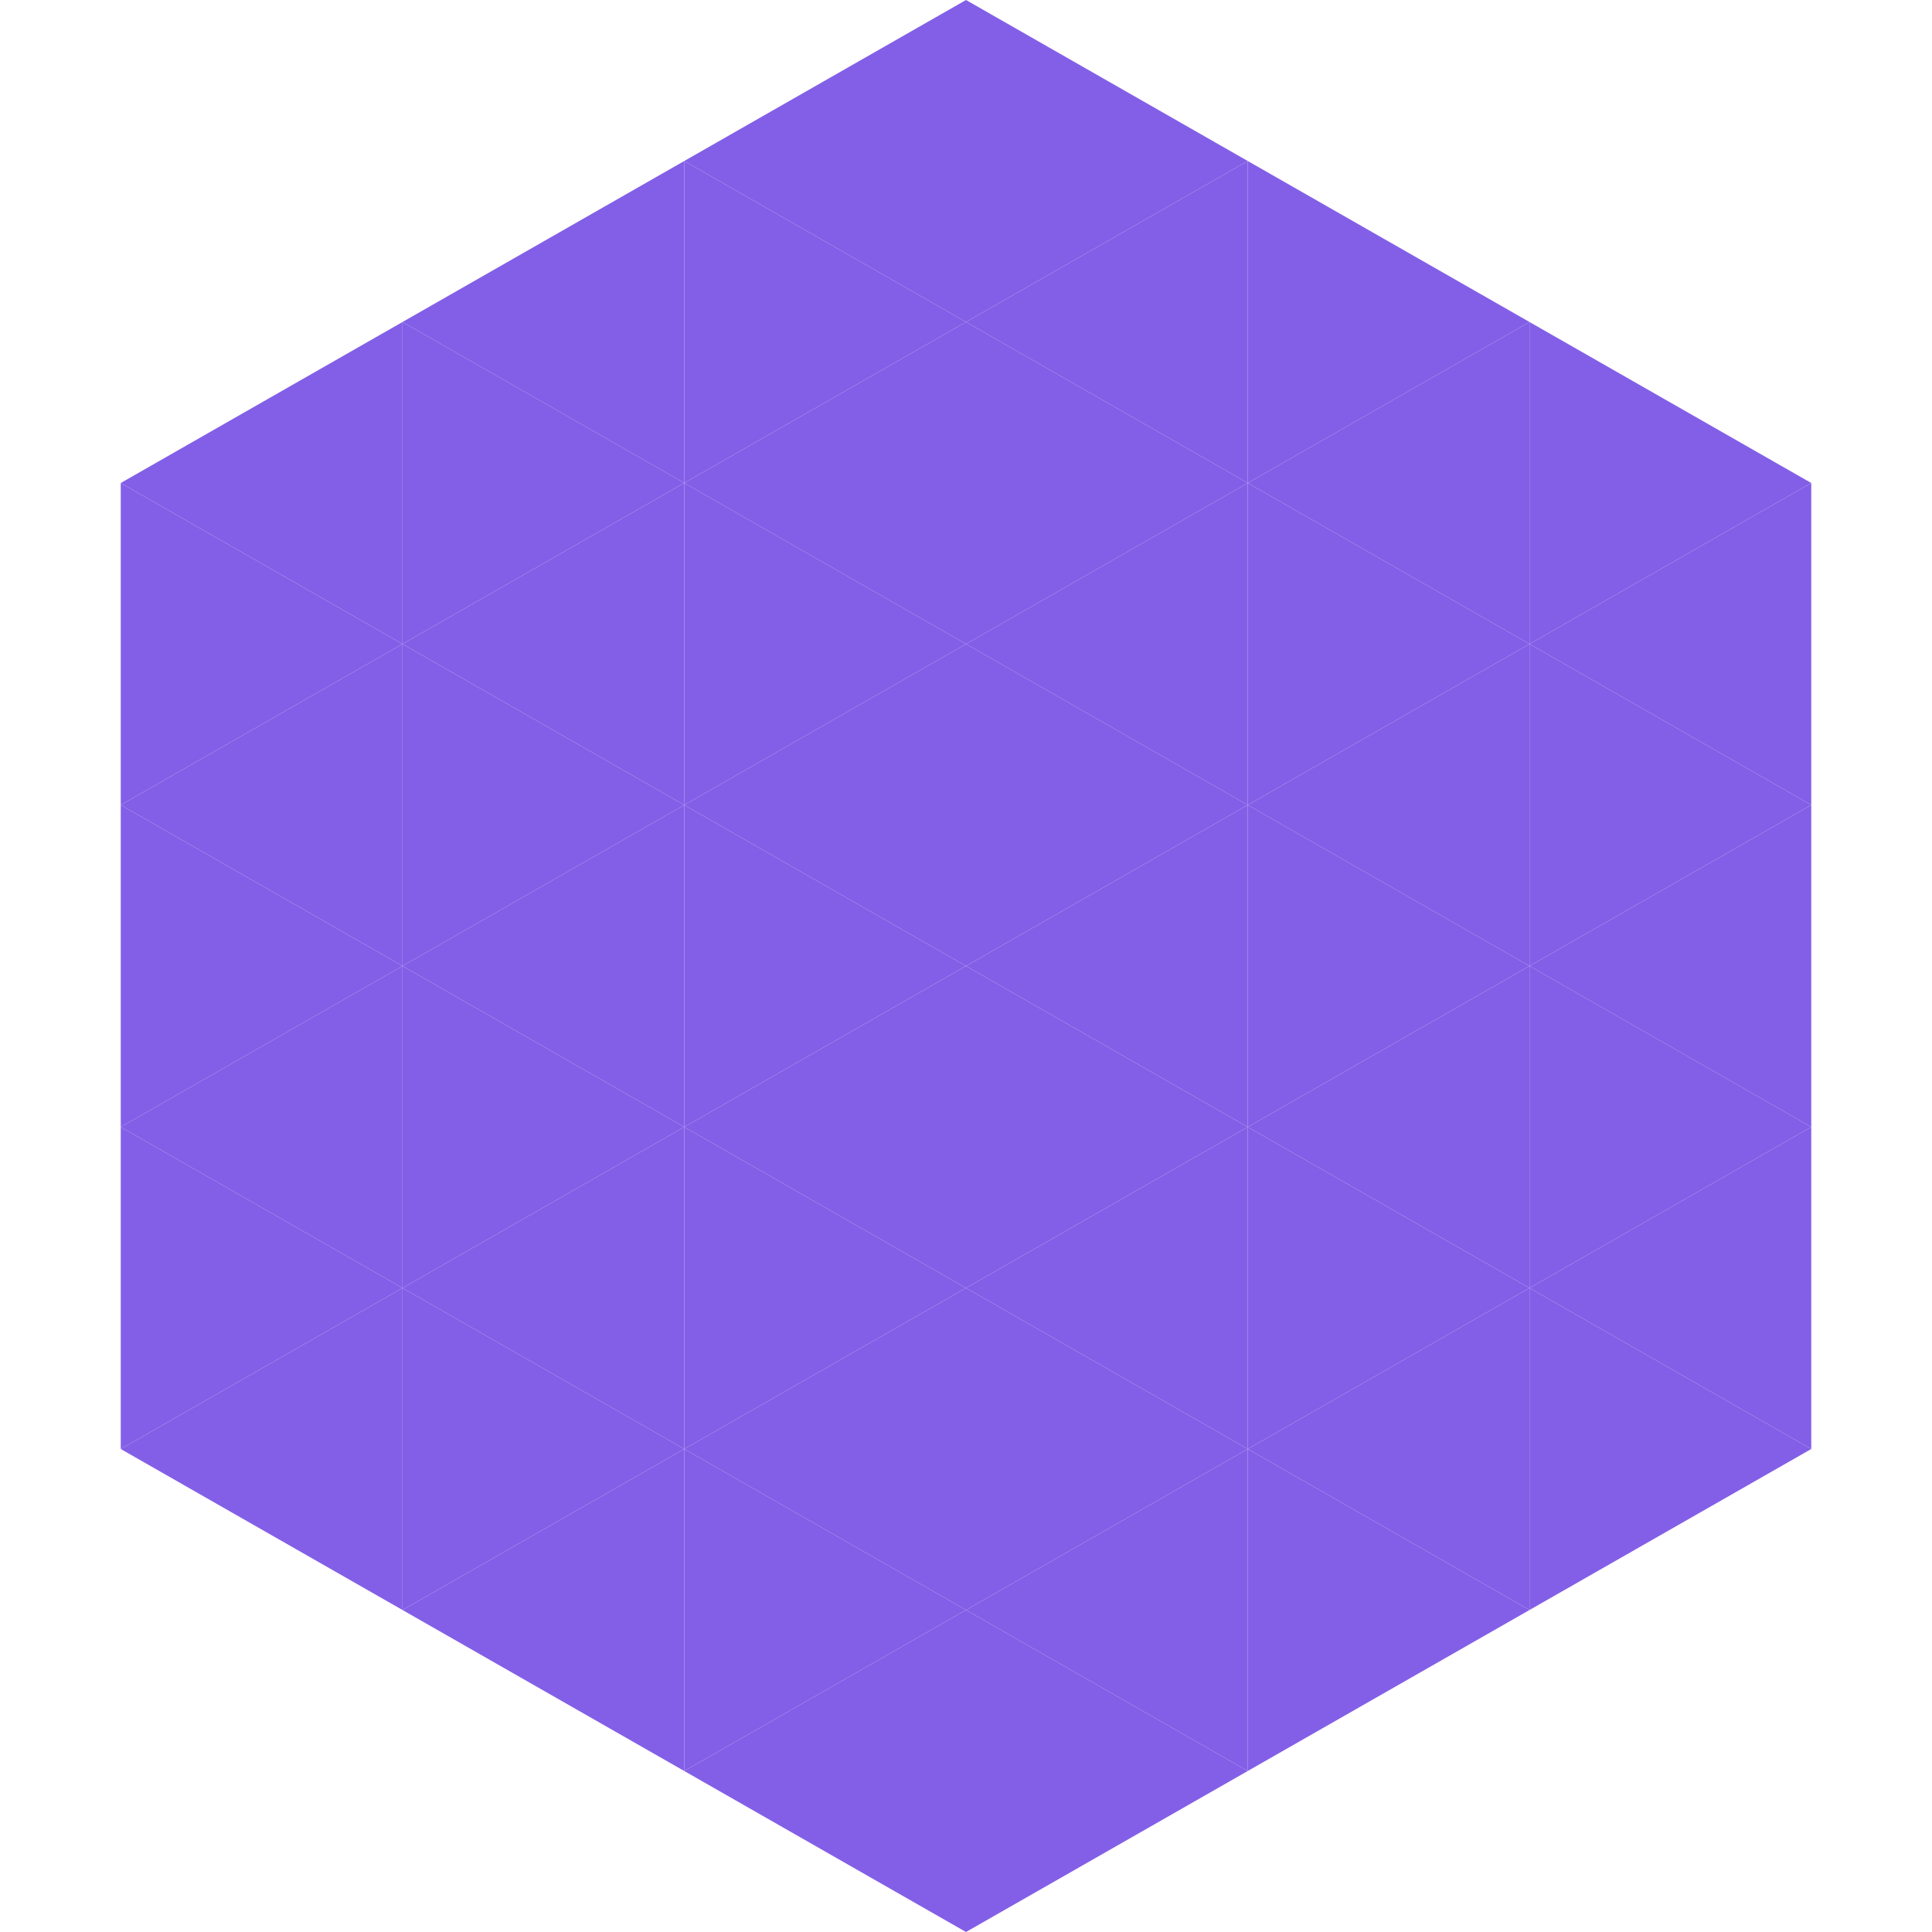
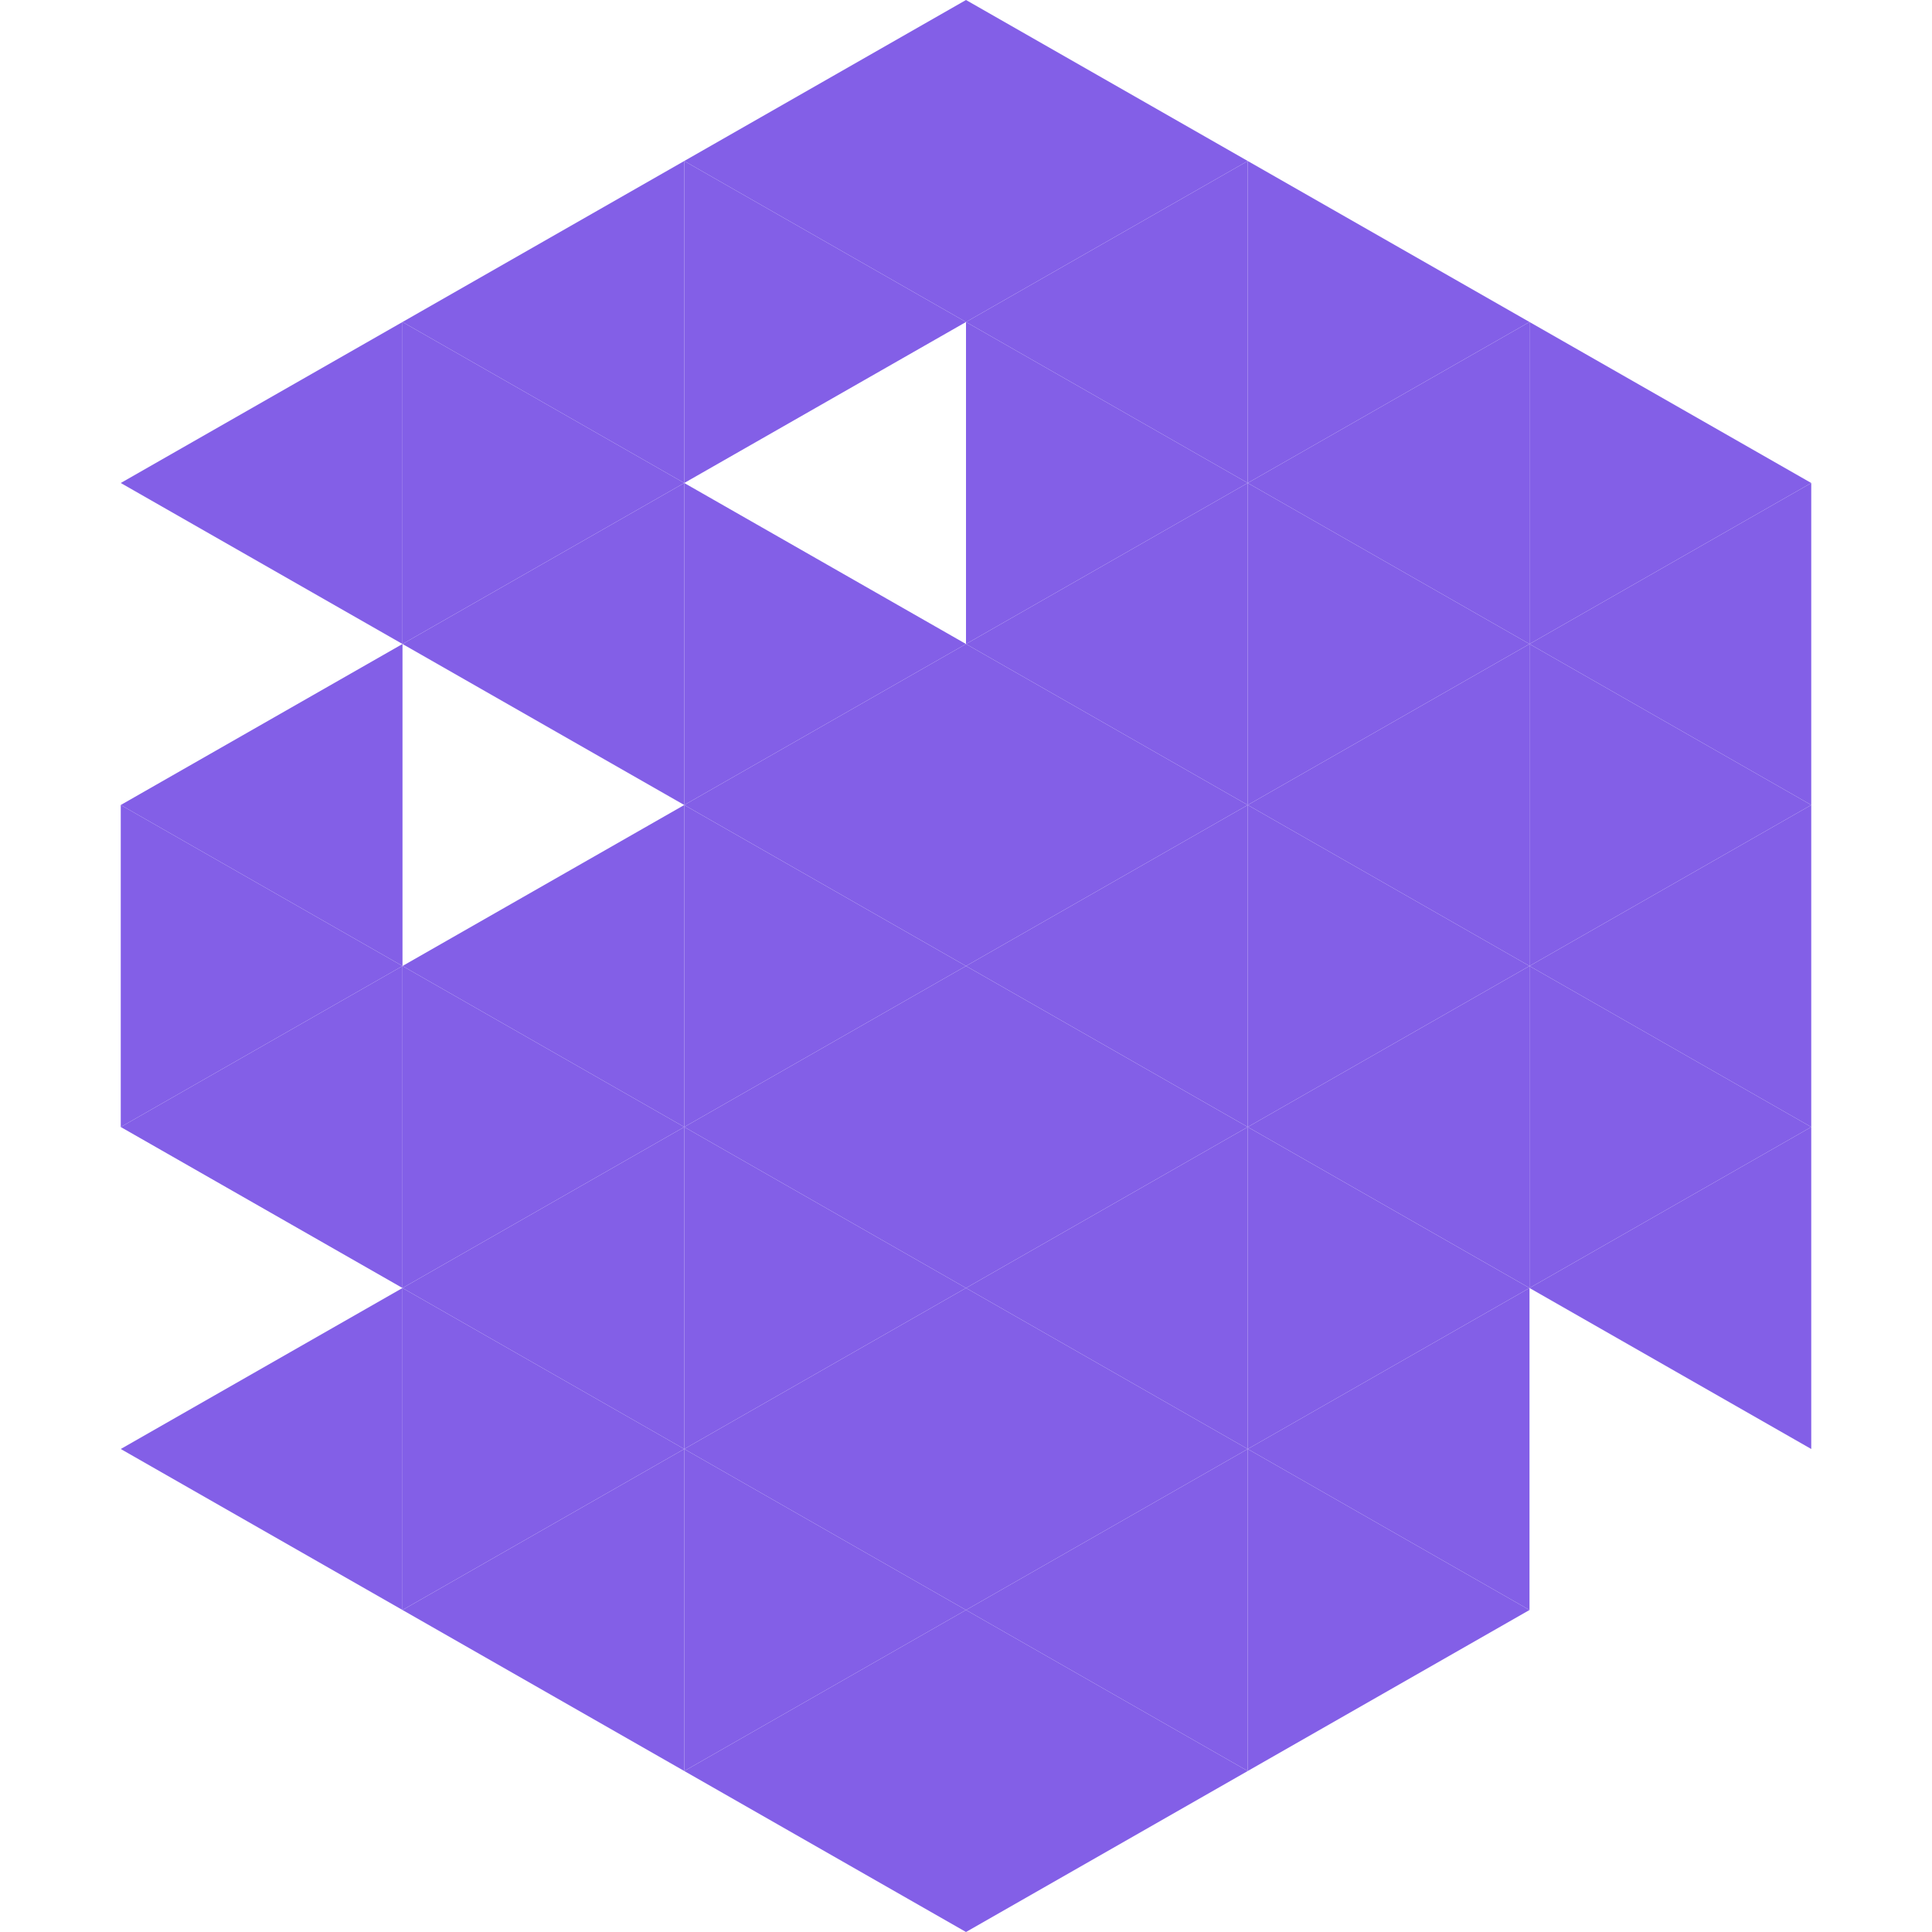
<svg xmlns="http://www.w3.org/2000/svg" width="240" height="240">
  <polygon points="50,40 15,60 50,80" style="fill:rgb(131,95,231)" />
  <polygon points="190,40 225,60 190,80" style="fill:rgb(131,95,231)" />
-   <polygon points="15,60 50,80 15,100" style="fill:rgb(131,95,231)" />
  <polygon points="225,60 190,80 225,100" style="fill:rgb(131,95,231)" />
  <polygon points="50,80 15,100 50,120" style="fill:rgb(131,95,231)" />
  <polygon points="190,80 225,100 190,120" style="fill:rgb(131,95,231)" />
  <polygon points="15,100 50,120 15,140" style="fill:rgb(131,95,231)" />
  <polygon points="225,100 190,120 225,140" style="fill:rgb(131,95,231)" />
  <polygon points="50,120 15,140 50,160" style="fill:rgb(131,95,231)" />
  <polygon points="190,120 225,140 190,160" style="fill:rgb(131,95,231)" />
-   <polygon points="15,140 50,160 15,180" style="fill:rgb(131,95,231)" />
  <polygon points="225,140 190,160 225,180" style="fill:rgb(131,95,231)" />
  <polygon points="50,160 15,180 50,200" style="fill:rgb(131,95,231)" />
-   <polygon points="190,160 225,180 190,200" style="fill:rgb(131,95,231)" />
  <polygon points="15,180 50,200 15,220" style="fill:rgb(255,255,255); fill-opacity:0" />
  <polygon points="225,180 190,200 225,220" style="fill:rgb(255,255,255); fill-opacity:0" />
  <polygon points="50,0 85,20 50,40" style="fill:rgb(255,255,255); fill-opacity:0" />
  <polygon points="190,0 155,20 190,40" style="fill:rgb(255,255,255); fill-opacity:0" />
  <polygon points="85,20 50,40 85,60" style="fill:rgb(131,95,231)" />
  <polygon points="155,20 190,40 155,60" style="fill:rgb(131,95,231)" />
  <polygon points="50,40 85,60 50,80" style="fill:rgb(131,95,231)" />
  <polygon points="190,40 155,60 190,80" style="fill:rgb(131,95,231)" />
  <polygon points="85,60 50,80 85,100" style="fill:rgb(131,95,231)" />
  <polygon points="155,60 190,80 155,100" style="fill:rgb(131,95,231)" />
-   <polygon points="50,80 85,100 50,120" style="fill:rgb(131,95,231)" />
  <polygon points="190,80 155,100 190,120" style="fill:rgb(131,95,231)" />
  <polygon points="85,100 50,120 85,140" style="fill:rgb(131,95,231)" />
  <polygon points="155,100 190,120 155,140" style="fill:rgb(131,95,231)" />
  <polygon points="50,120 85,140 50,160" style="fill:rgb(131,95,231)" />
  <polygon points="190,120 155,140 190,160" style="fill:rgb(131,95,231)" />
  <polygon points="85,140 50,160 85,180" style="fill:rgb(131,95,231)" />
  <polygon points="155,140 190,160 155,180" style="fill:rgb(131,95,231)" />
  <polygon points="50,160 85,180 50,200" style="fill:rgb(131,95,231)" />
  <polygon points="190,160 155,180 190,200" style="fill:rgb(131,95,231)" />
  <polygon points="85,180 50,200 85,220" style="fill:rgb(131,95,231)" />
  <polygon points="155,180 190,200 155,220" style="fill:rgb(131,95,231)" />
  <polygon points="120,0 85,20 120,40" style="fill:rgb(131,95,231)" />
  <polygon points="120,0 155,20 120,40" style="fill:rgb(131,95,231)" />
  <polygon points="85,20 120,40 85,60" style="fill:rgb(131,95,231)" />
  <polygon points="155,20 120,40 155,60" style="fill:rgb(131,95,231)" />
-   <polygon points="120,40 85,60 120,80" style="fill:rgb(131,95,231)" />
  <polygon points="120,40 155,60 120,80" style="fill:rgb(131,95,231)" />
  <polygon points="85,60 120,80 85,100" style="fill:rgb(131,95,231)" />
  <polygon points="155,60 120,80 155,100" style="fill:rgb(131,95,231)" />
  <polygon points="120,80 85,100 120,120" style="fill:rgb(131,95,231)" />
  <polygon points="120,80 155,100 120,120" style="fill:rgb(131,95,231)" />
  <polygon points="85,100 120,120 85,140" style="fill:rgb(131,95,231)" />
  <polygon points="155,100 120,120 155,140" style="fill:rgb(131,95,231)" />
  <polygon points="120,120 85,140 120,160" style="fill:rgb(131,95,231)" />
  <polygon points="120,120 155,140 120,160" style="fill:rgb(131,95,231)" />
  <polygon points="85,140 120,160 85,180" style="fill:rgb(131,95,231)" />
  <polygon points="155,140 120,160 155,180" style="fill:rgb(131,95,231)" />
  <polygon points="120,160 85,180 120,200" style="fill:rgb(131,95,231)" />
  <polygon points="120,160 155,180 120,200" style="fill:rgb(131,95,231)" />
  <polygon points="85,180 120,200 85,220" style="fill:rgb(131,95,231)" />
  <polygon points="155,180 120,200 155,220" style="fill:rgb(131,95,231)" />
  <polygon points="120,200 85,220 120,240" style="fill:rgb(131,95,231)" />
  <polygon points="120,200 155,220 120,240" style="fill:rgb(131,95,231)" />
  <polygon points="85,220 120,240 85,260" style="fill:rgb(255,255,255); fill-opacity:0" />
  <polygon points="155,220 120,240 155,260" style="fill:rgb(255,255,255); fill-opacity:0" />
</svg>